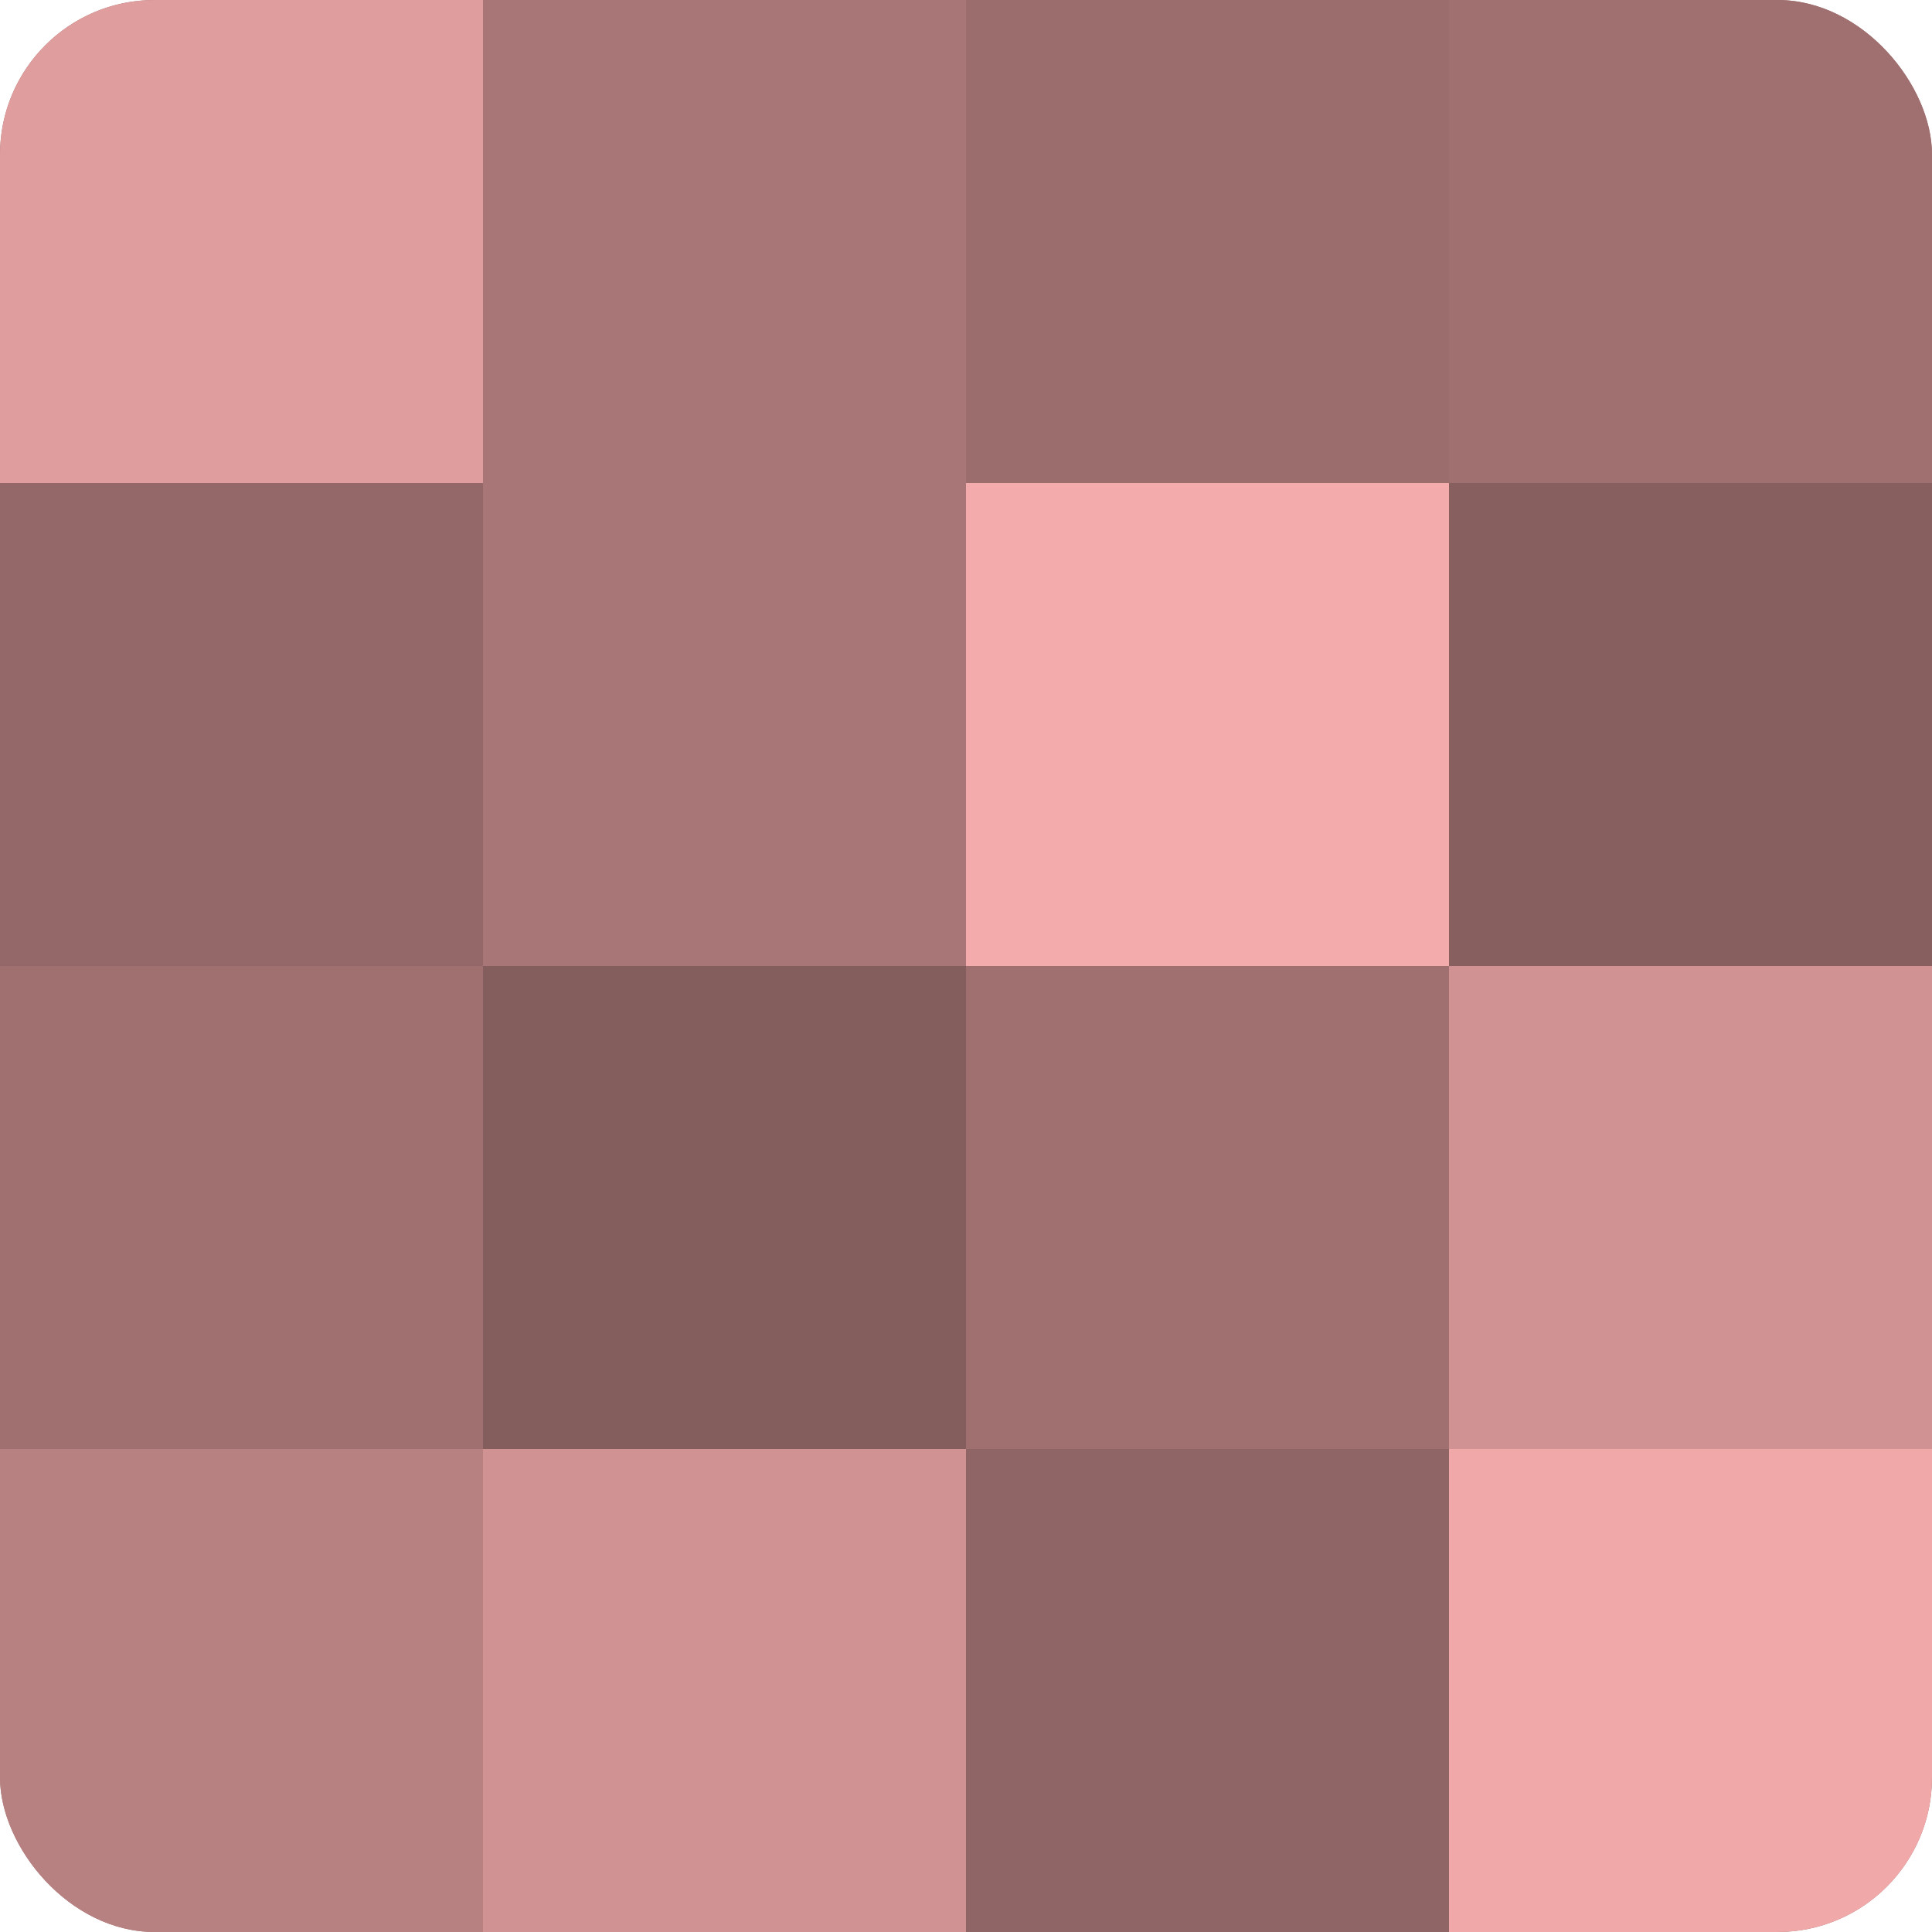
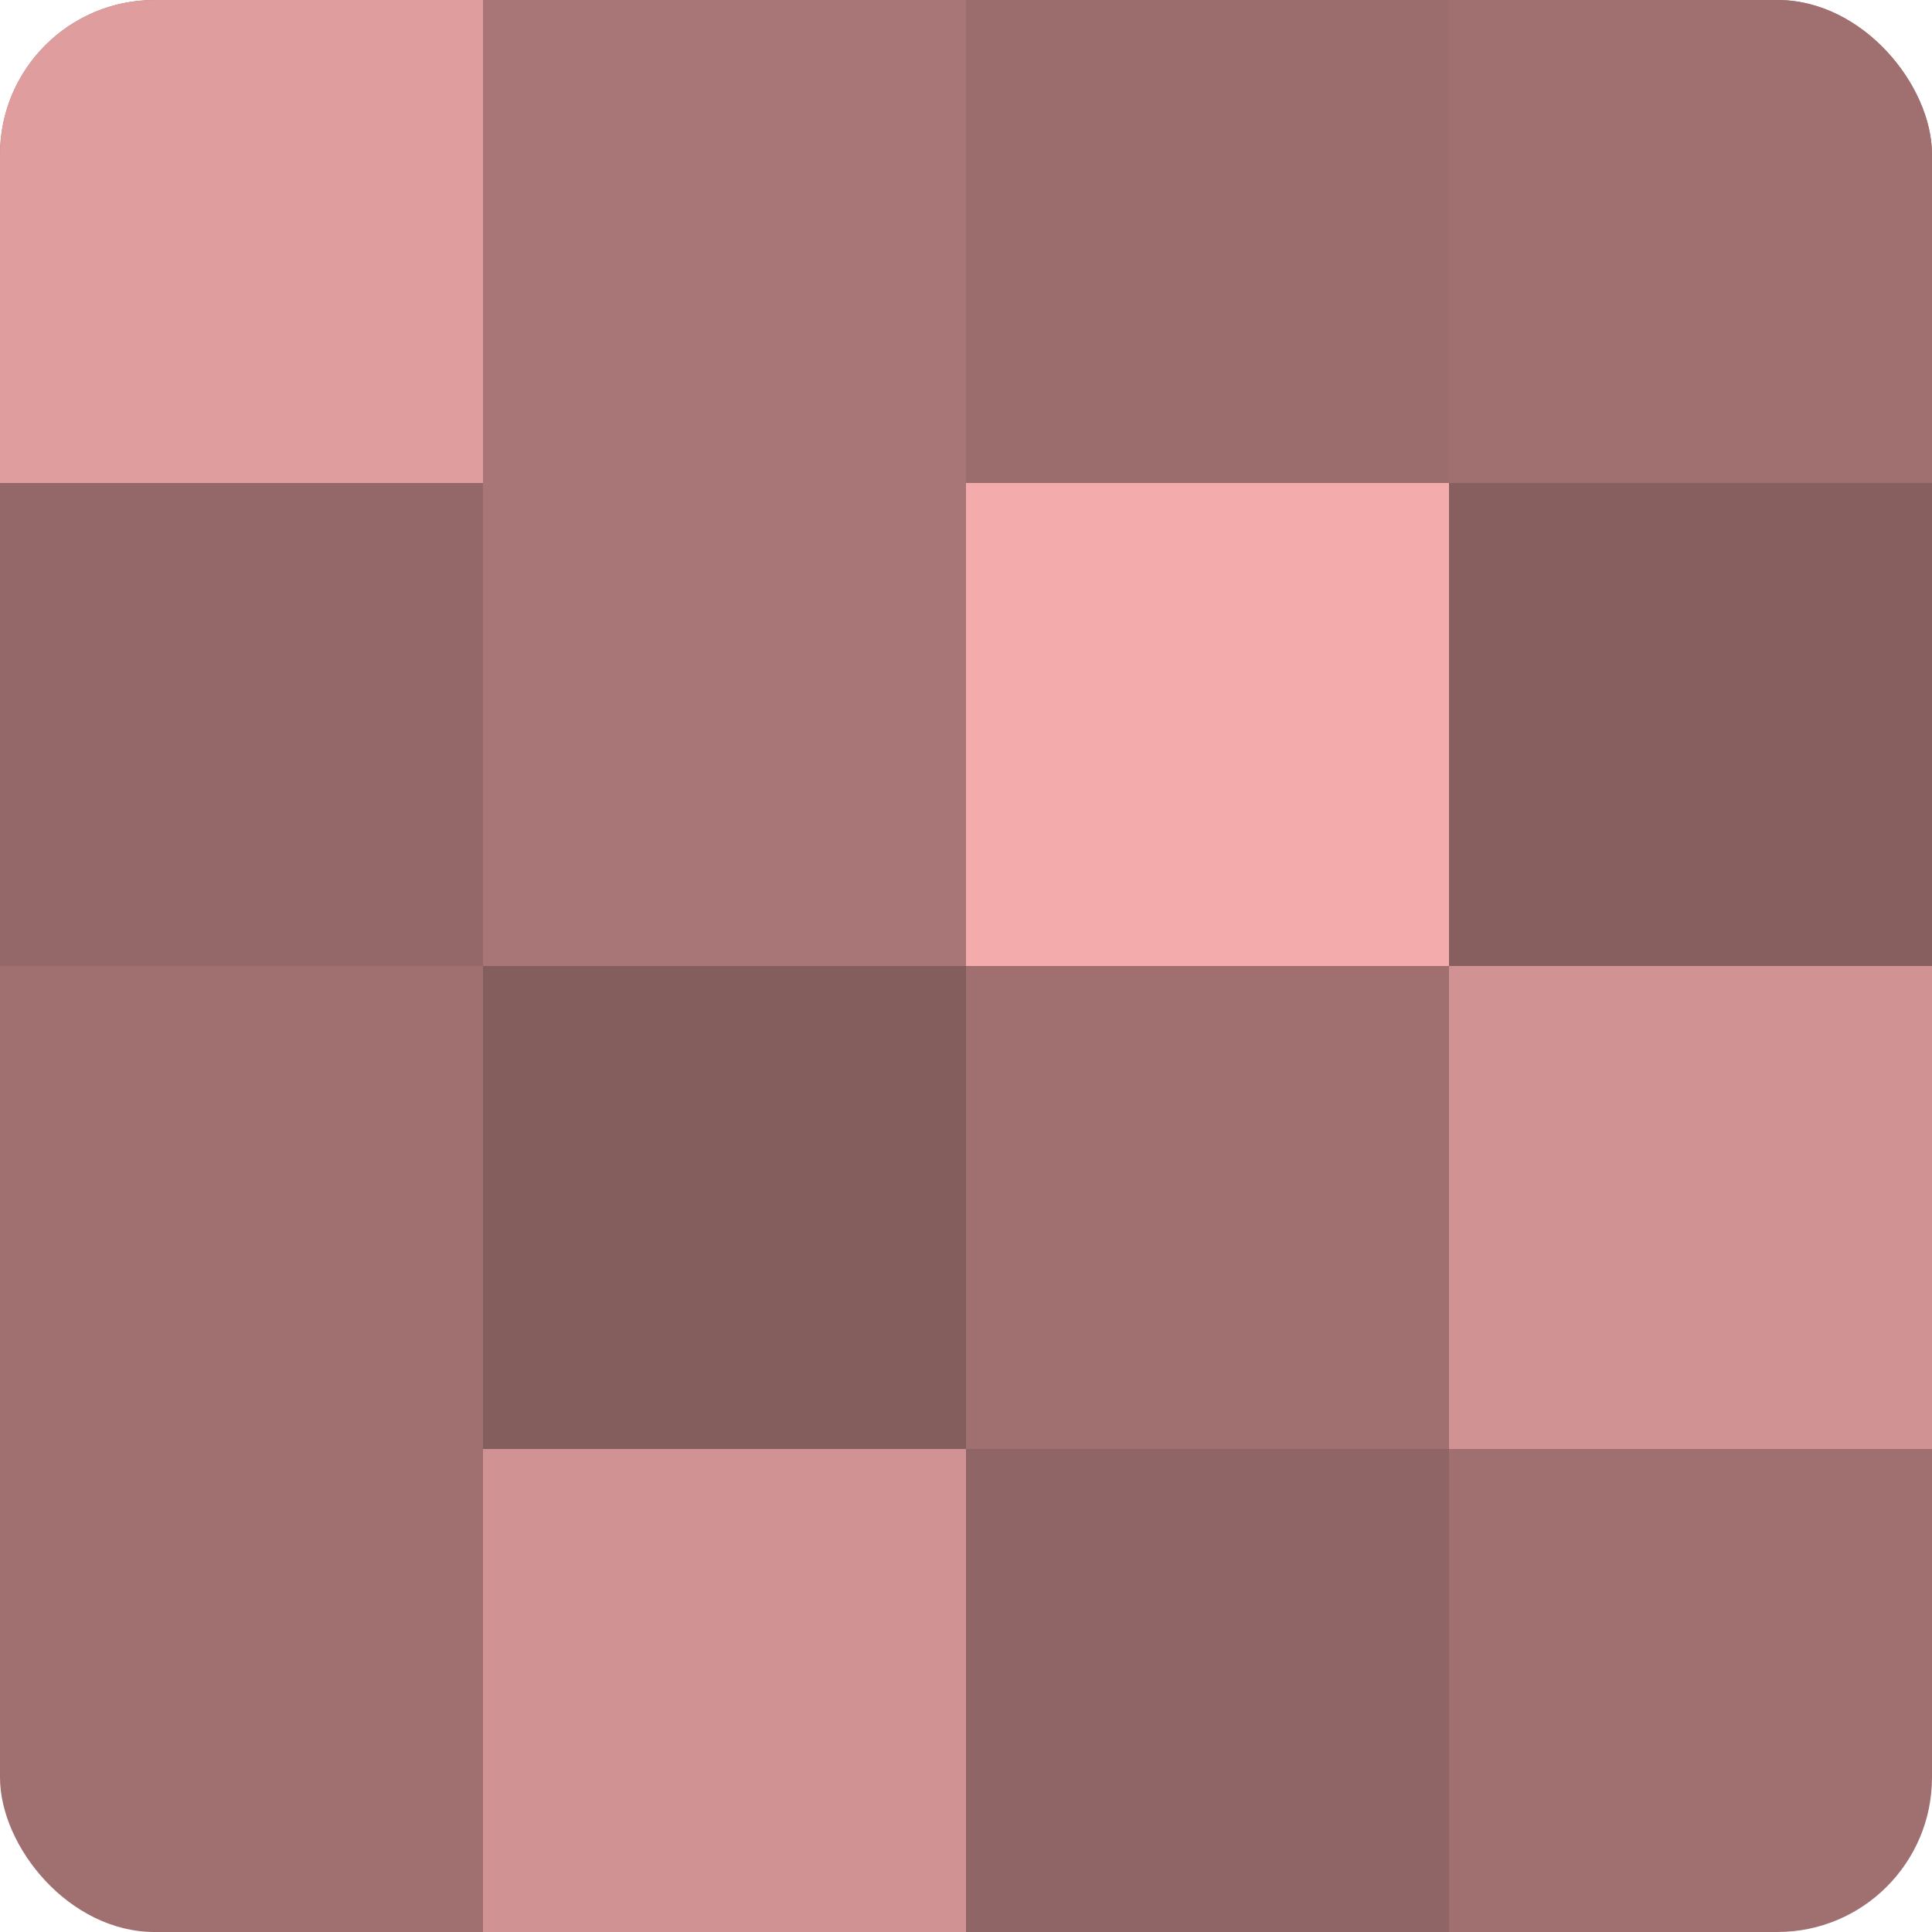
<svg xmlns="http://www.w3.org/2000/svg" width="60" height="60" viewBox="0 0 100 100" preserveAspectRatio="xMidYMid meet">
  <defs>
    <clipPath id="c" width="100" height="100">
      <rect width="100" height="100" rx="8" ry="8" />
    </clipPath>
  </defs>
  <g clip-path="url(#c)">
    <rect width="100" height="100" fill="#a07070" />
    <rect width="25" height="25" fill="#e09d9d" />
    <rect y="25" width="25" height="25" fill="#946868" />
-     <rect y="50" width="25" height="25" fill="#a07070" />
-     <rect y="75" width="25" height="25" fill="#b88181" />
    <rect x="25" width="25" height="25" fill="#a87676" />
    <rect x="25" y="25" width="25" height="25" fill="#a87676" />
    <rect x="25" y="50" width="25" height="25" fill="#845d5d" />
    <rect x="25" y="75" width="25" height="25" fill="#d09292" />
    <rect x="50" width="25" height="25" fill="#9c6d6d" />
    <rect x="50" y="25" width="25" height="25" fill="#f4abab" />
    <rect x="50" y="50" width="25" height="25" fill="#a07070" />
    <rect x="50" y="75" width="25" height="25" fill="#906565" />
    <rect x="75" width="25" height="25" fill="#a07070" />
    <rect x="75" y="25" width="25" height="25" fill="#885f5f" />
    <rect x="75" y="50" width="25" height="25" fill="#d09292" />
-     <rect x="75" y="75" width="25" height="25" fill="#f0a8a8" />
  </g>
</svg>